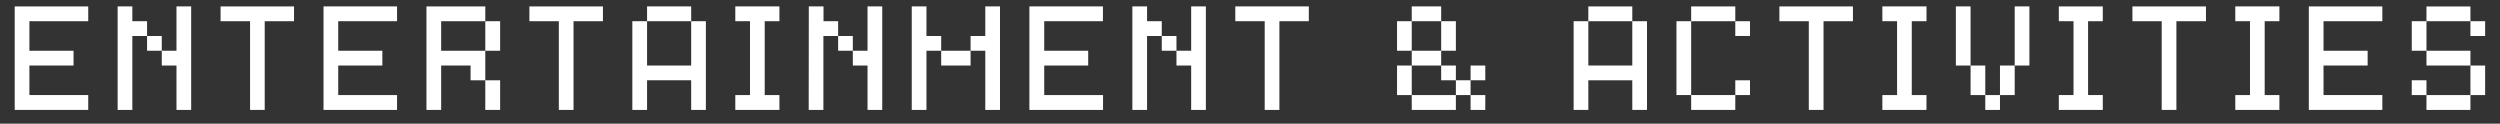
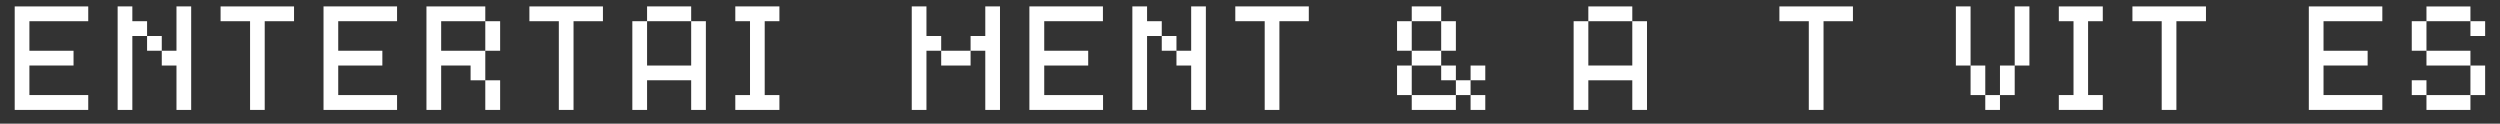
<svg xmlns="http://www.w3.org/2000/svg" id="Layer_1" data-name="Layer 1" viewBox="0 0 909.76 45">
  <rect x="0" y="0" width="909.76" height="45" fill="#333333" stroke="none" />
  <defs>
    <style>.cls-1{isolation:isolate;}.cls-2{fill:#fff;}</style>
  </defs>
  <title>entertainment-activities</title>
  <g class="cls-1">
    <path class="cls-2" d="M5.35,2.34H32.11V7.72H10.7V18.47H26.76v5.37H10.7V34.59H32.11V40H5.35Z" />
    <path class="cls-2" d="M42.81,2.34h5.35V7.72h5.36v5.37H48.16V40H42.81ZM53.52,13.09h5.35v5.38H53.52Zm5.35,5.38h5.35V2.34h5.35V40H64.22V23.84H58.87Z" />
    <path class="cls-2" d="M80.27,2.34H107V7.72H96.33V40H91V7.72H80.27Z" />
    <path class="cls-2" d="M117.73,2.34h26.76V7.72H123.08V18.47h16.06v5.37H123.08V34.59h21.41V40H117.73Z" />
    <path class="cls-2" d="M155.19,2.34H176.6V7.72H160.54V18.47H176.6V29.22h-5.35V23.84H160.54V40h-5.35ZM176.6,7.72H182V18.47H176.6Zm0,21.5H182V40H176.6Z" />
    <path class="cls-2" d="M192.65,2.34h26.76V7.72h-10.7V40h-5.35V7.72H192.65Z" />
    <path class="cls-2" d="M251.52,7.72h5.35V40h-5.35V29.22H235.47V40h-5.36V7.72h5.36V23.84h16.05ZM235.47,2.34h16.05V7.72H235.47Z" />
    <path class="cls-2" d="M267.58,2.34h16.05V7.72h-5.35V34.59h5.35V40H267.58V34.59h5.35V7.72h-5.35Z" />
-     <path class="cls-2" d="M294.33,2.34h5.35V7.72H305v5.37h-5.36V40h-5.35ZM305,13.09h5.35v5.38H305Zm5.35,5.38h5.35V2.34h5.35V40h-5.35V23.84h-5.35Z" />
    <path class="cls-2" d="M331.79,2.34h5.35V13.09h5.36v5.38h-5.36V40h-5.35ZM342.5,18.47h10.7v5.37H342.5Zm10.7,0V13.09h5.35V2.34h5.35V40h-5.35V18.47Z" />
    <path class="cls-2" d="M374.6,2.34h26.76V7.72H380V18.47H396v5.37H380V34.59h21.4V40H374.6Z" />
    <path class="cls-2" d="M412.07,2.34h5.35V7.72h5.35v5.37h-5.35V40h-5.35Zm10.7,10.75h5.35v5.38h-5.35Zm5.35,5.38h5.35V2.34h5.35V40h-5.35V23.84h-5.35Z" />
    <path class="cls-2" d="M449.53,2.34h26.75V7.72h-10.7V40h-5.35V7.72h-10.7Z" />
    <path class="cls-2" d="M513.74,18.47h-5.35V7.72h5.35Zm0,16.12h-5.35V23.84h5.35Zm0-32.25h10.71V7.72H513.74Zm10.71,16.13v5.37H513.74V18.47Zm5.35,16.12V40H513.74V34.59ZM524.45,7.72h5.35V18.47h-5.35Zm0,16.12h5.35v5.38h-5.35Zm5.35,5.38h5.35v5.37H529.8Zm5.35,0V23.84h5.35v5.38Zm0,5.37h5.35V40h-5.35Z" />
    <path class="cls-2" d="M594,7.72h5.35V40H594V29.22H578V40h-5.35V7.72H578V23.84H594ZM578,2.34H594V7.72H578Z" />
-     <path class="cls-2" d="M615.42,7.72V34.59h-5.35V7.72Zm0-5.38h16.06V7.72H615.42Zm0,32.25h16.06V40H615.42ZM631.48,7.72h5.35v5.37h-5.35Zm0,26.87V29.22h5.35v5.37Z" />
    <path class="cls-2" d="M647.53,2.34h26.76V7.72h-10.7V40h-5.36V7.72h-10.7Z" />
-     <path class="cls-2" d="M685,2.34h16.06V7.72H695.7V34.59h5.35V40H685V34.59h5.35V7.72H685Z" />
    <path class="cls-2" d="M711.75,2.34h5.35v21.5h-5.35Zm5.35,21.5h5.35V34.59H717.1Zm5.35,10.75h5.35V40h-5.35Zm5.35,0V23.84h5.36V34.59Zm5.36-10.75V2.34h5.35v21.5Z" />
    <path class="cls-2" d="M749.21,2.34h16V7.72h-5.35V34.59h5.35V40h-16V34.59h5.35V7.72h-5.35Z" />
    <path class="cls-2" d="M776,2.34h26.76V7.72H792V40h-5.35V7.72H776Z" />
-     <path class="cls-2" d="M813.43,2.34h16.05V7.72h-5.35V34.59h5.35V40H813.43V34.59h5.35V7.72h-5.35Z" />
    <path class="cls-2" d="M840.19,2.34h26.75V7.72h-21.4V18.47h16.05v5.37H845.54V34.59h21.4V40H840.19Z" />
    <path class="cls-2" d="M883,7.72V18.47h-5.35V7.72Zm0,26.87h-5.35V29.22H883Zm0-32.25h16V7.72H883Zm0,16.13h16v5.37H883Zm16,16.12V40H883V34.59Zm0-26.87h5.35v5.37h-5.35Zm0,16.12h5.35V34.59h-5.35Z" />
  </g>
</svg>